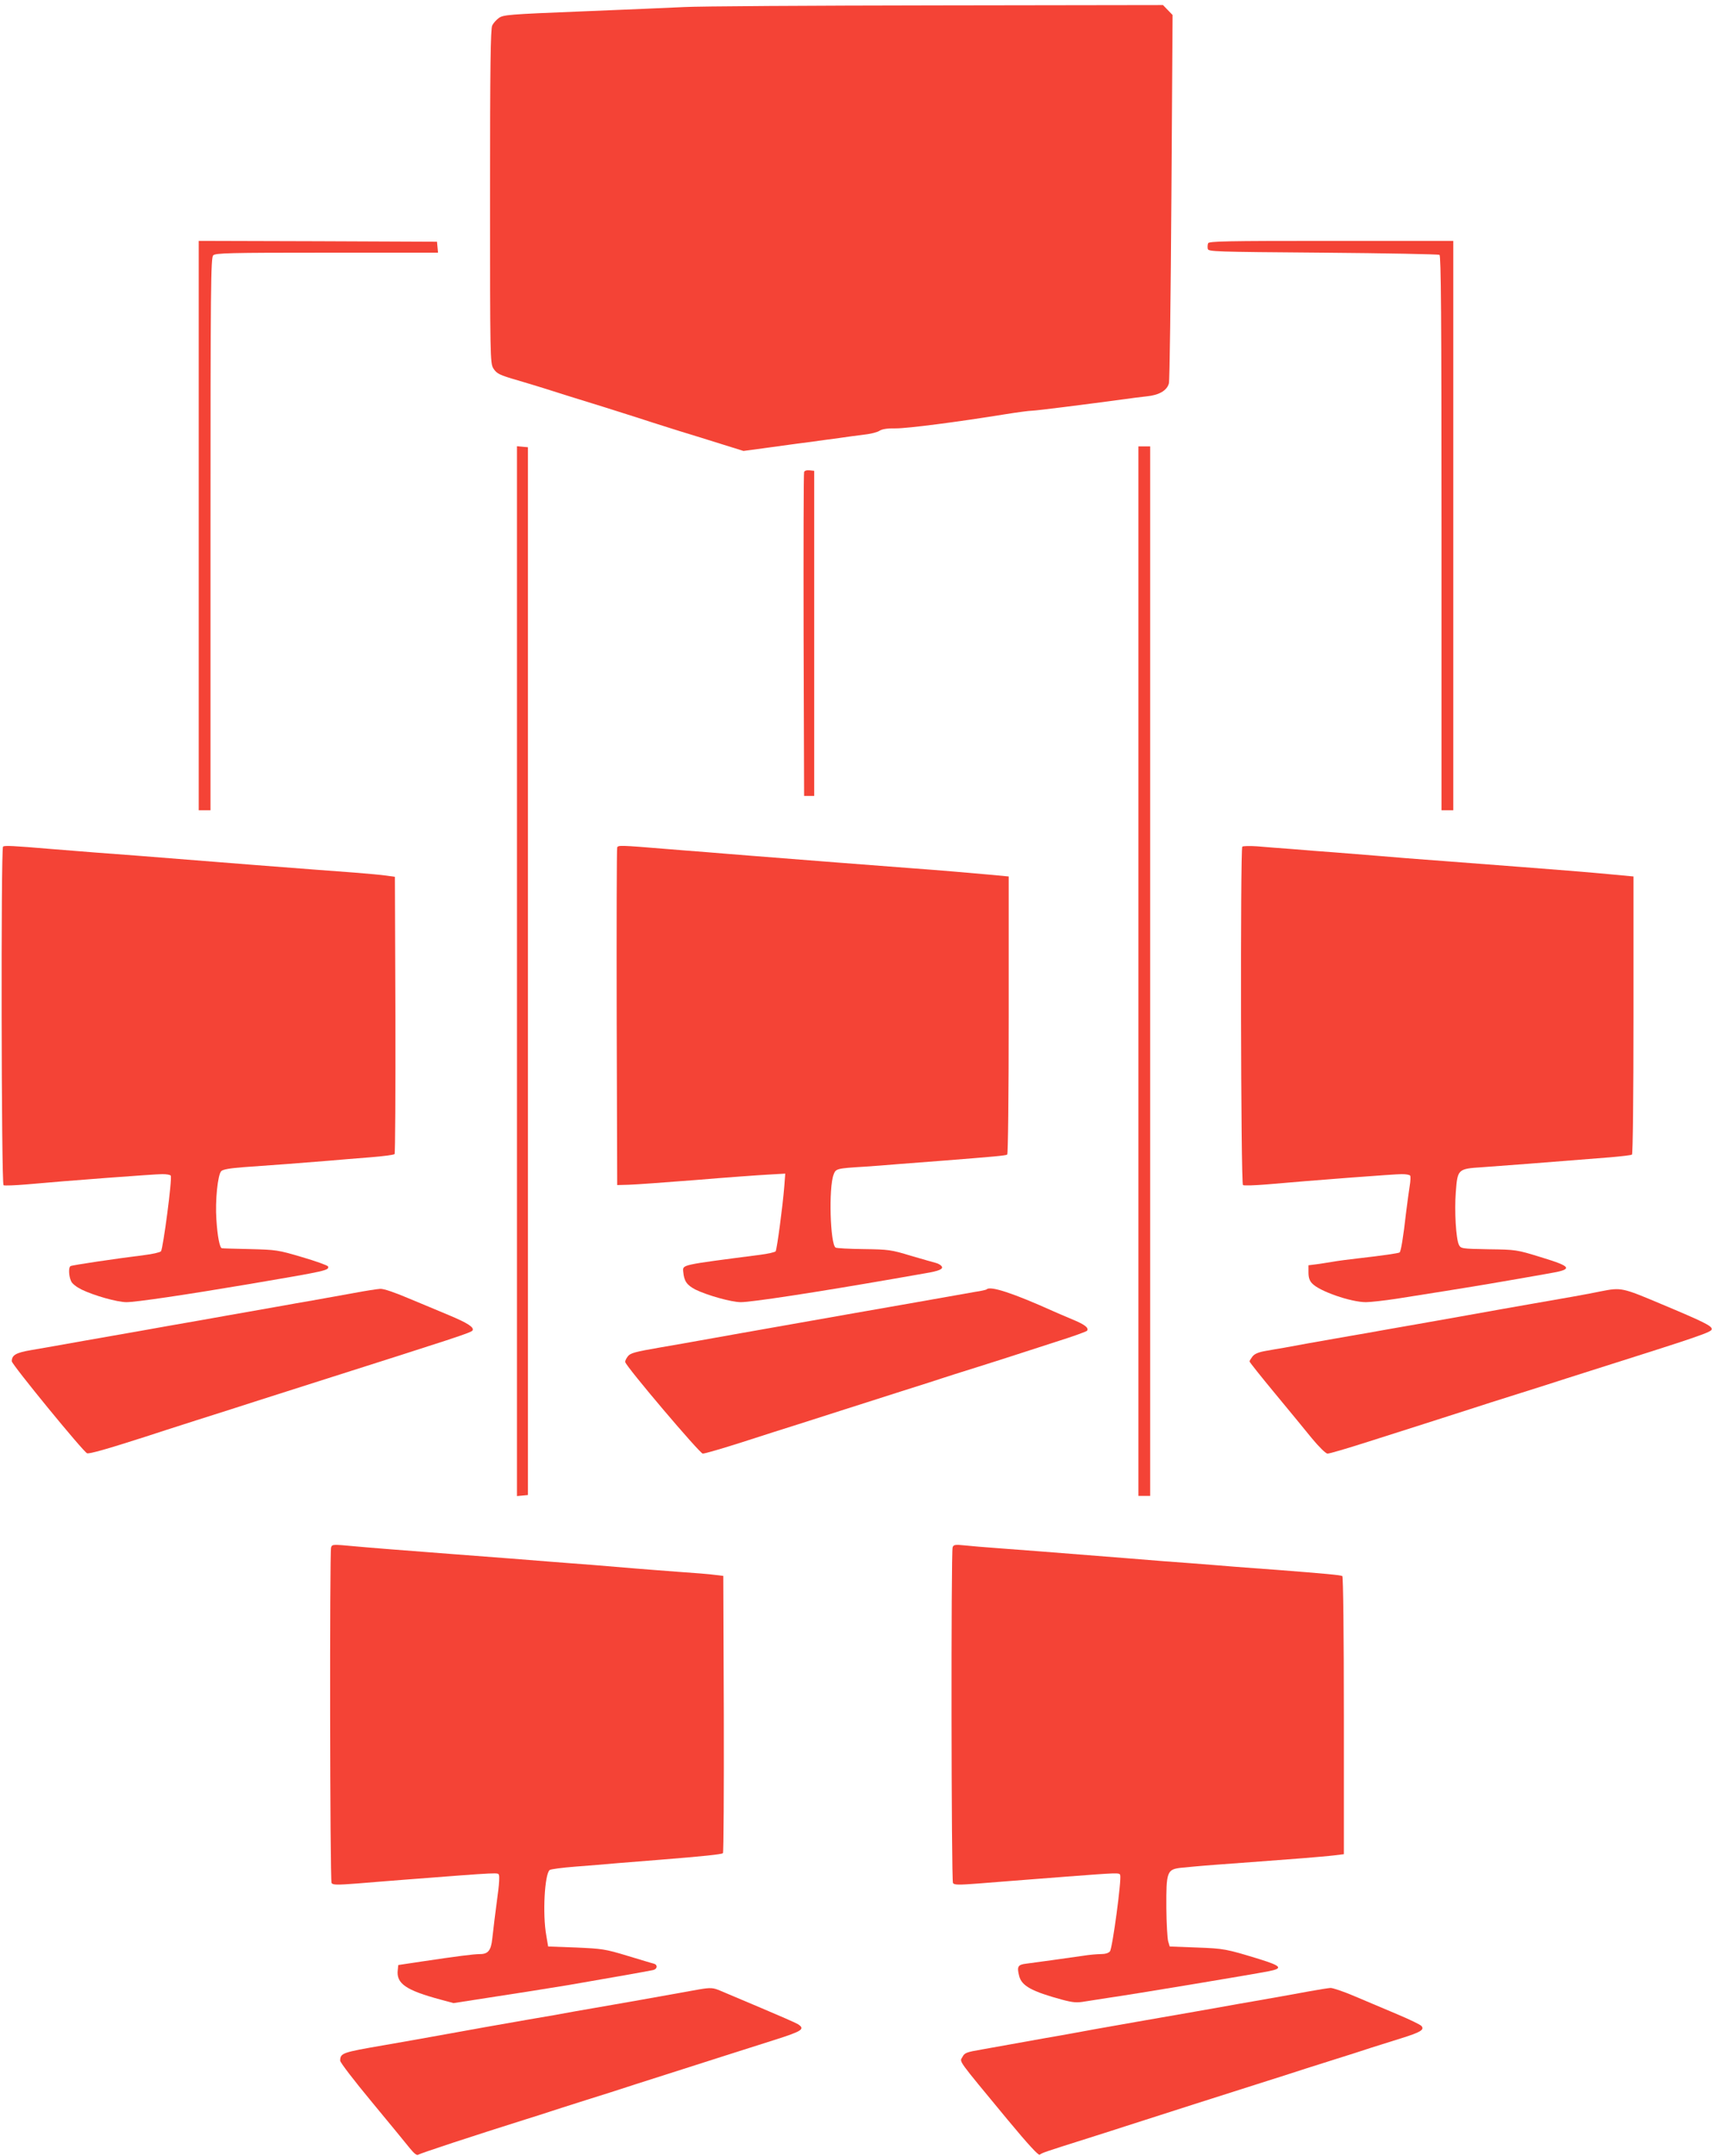
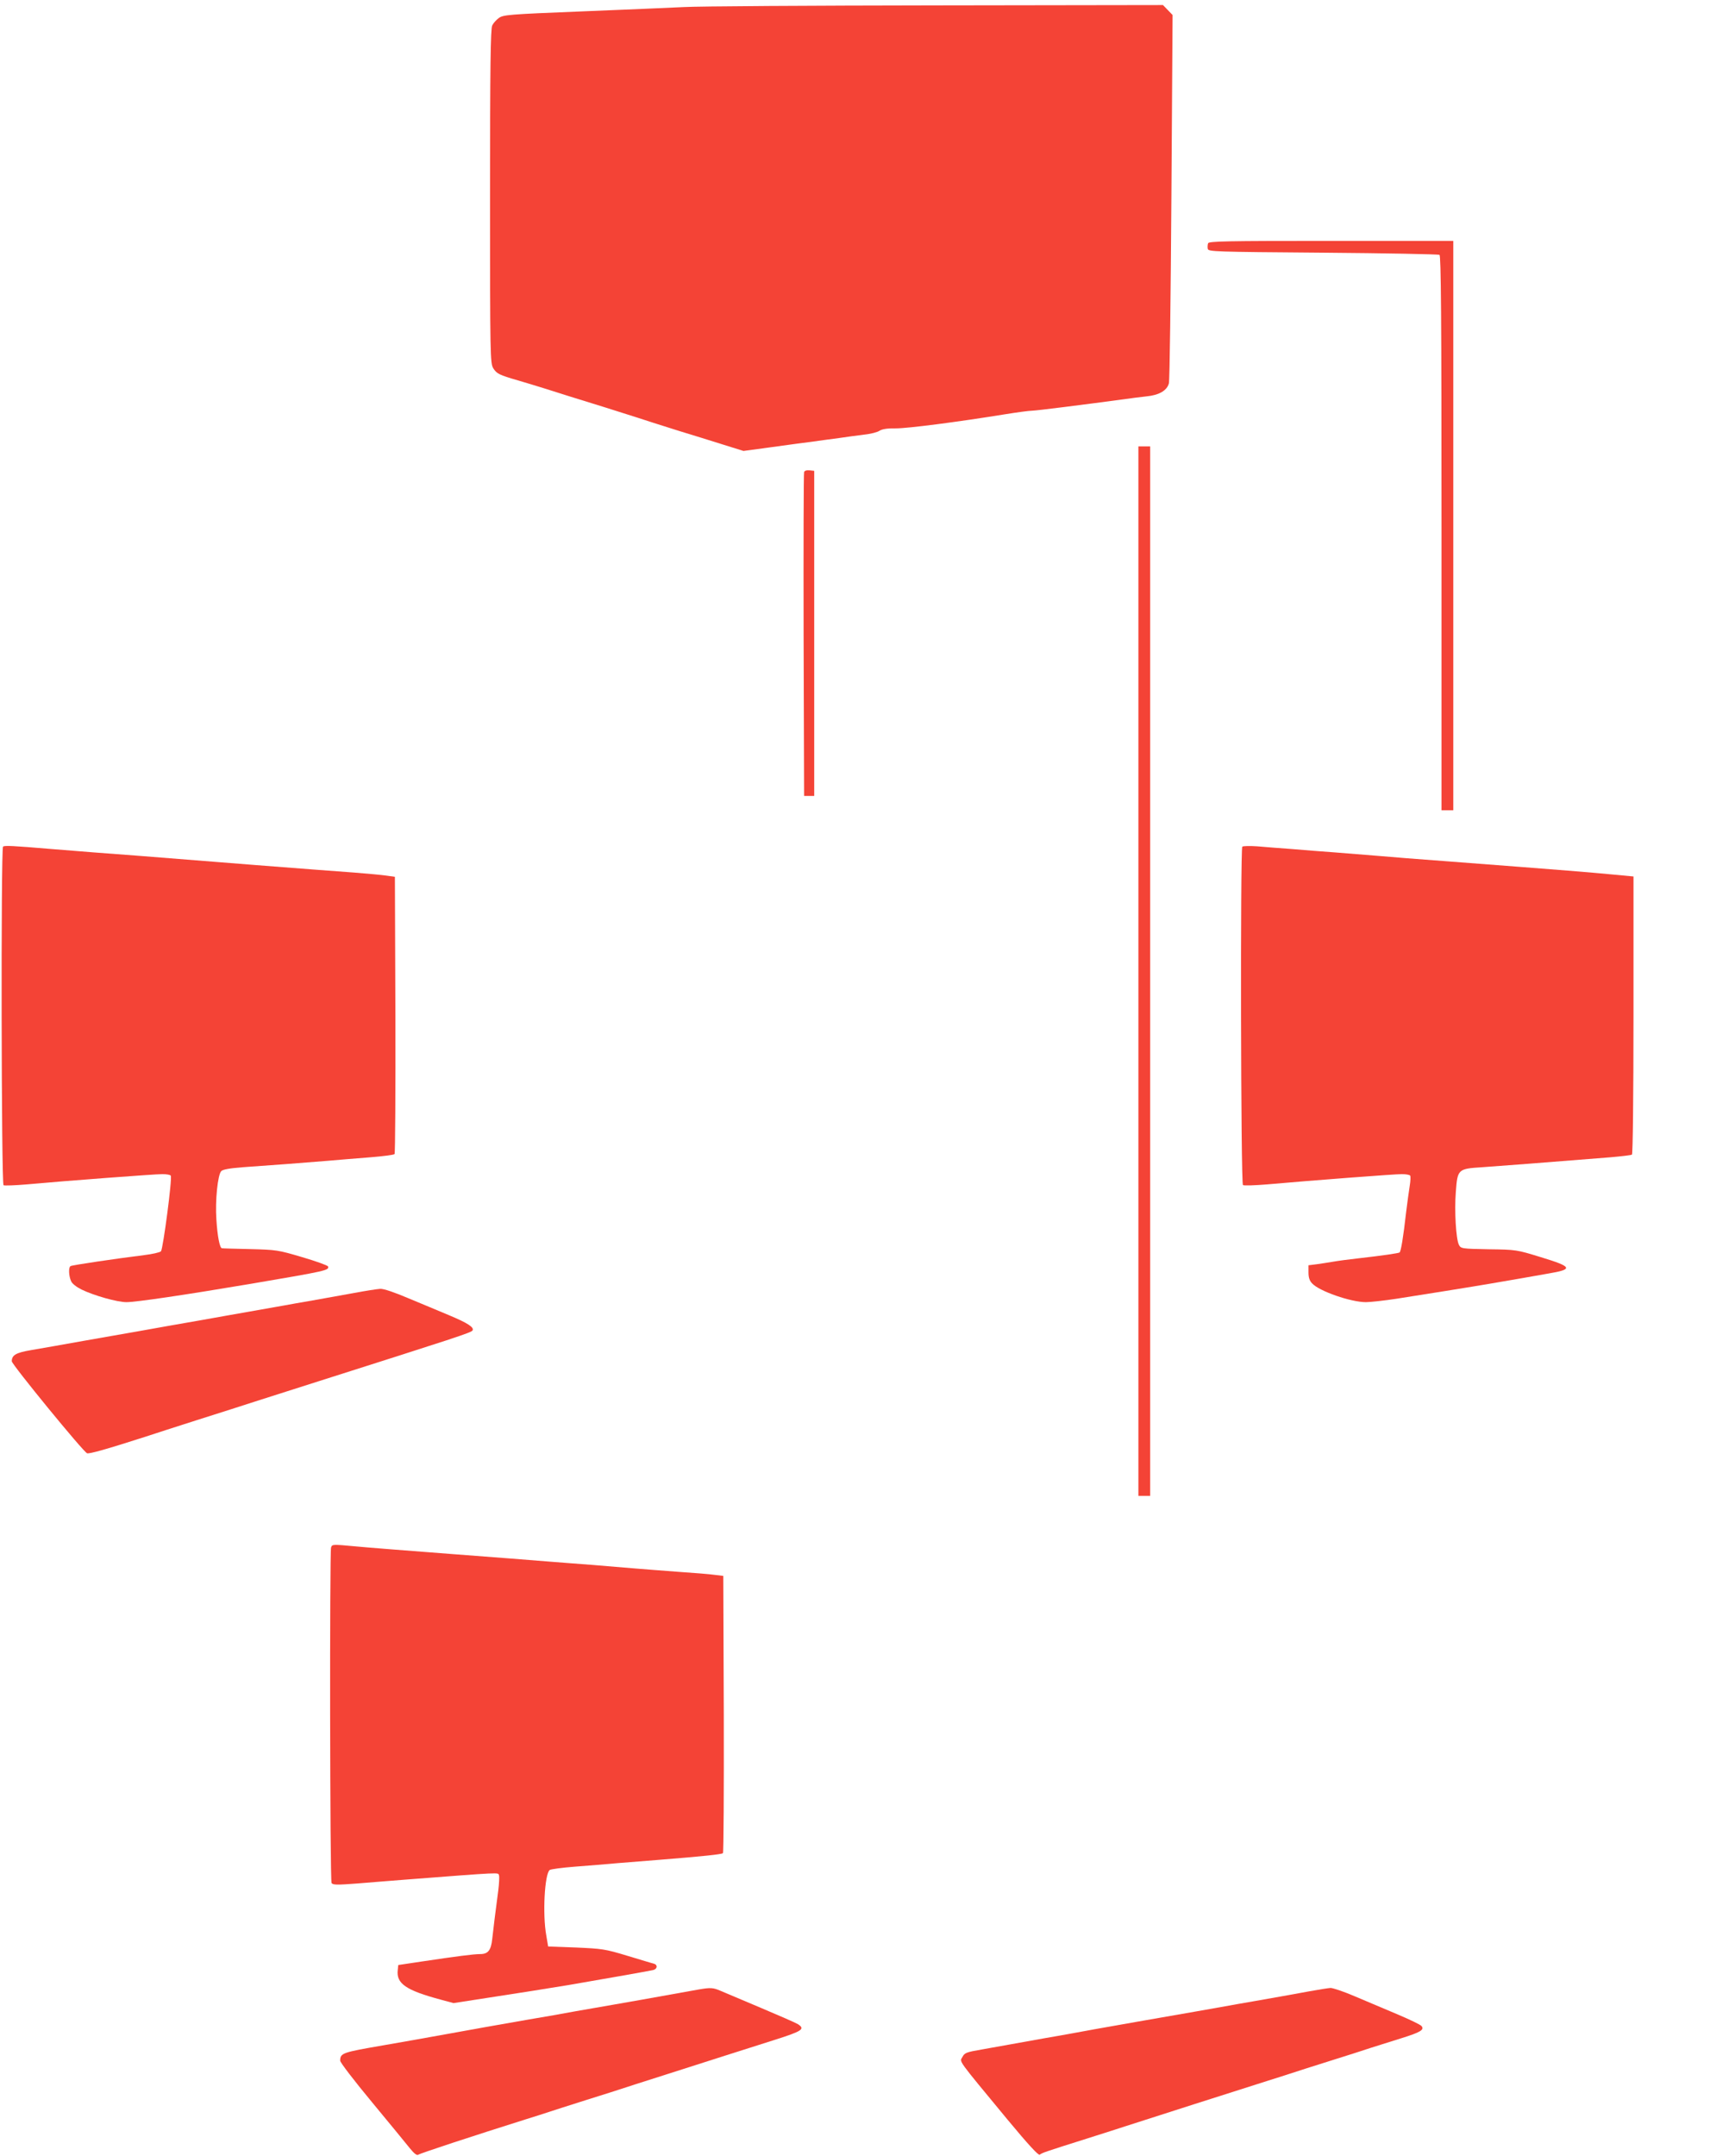
<svg xmlns="http://www.w3.org/2000/svg" version="1.0" width="1019pt" height="1280pt" viewBox="0 0 1019 1280" preserveAspectRatio="xMidYMid meet">
  <g transform="translate(0,1280) scale(0.1,-0.1)" fill="#f44336" stroke="none">
    <path d="M4060 12758 c-85 -4 -361 -16 -613 -26 -428 -17 -459 -20 -485 -39 -15 -11 -33 -31 -39 -44 -10 -19 -13 -248 -13 -1014 0 -951 1 -991 19 -1021 20 -32 35 -40 146 -72 39 -11 113 -34 165 -50 52 -17 212 -67 355 -111 143 -45 271 -86 285 -91 14 -4 84 -27 155 -49 72 -22 186 -57 255 -79 l125 -39 170 23 c94 13 204 28 245 33 41 6 111 15 155 21 44 7 110 15 147 20 38 4 78 14 91 23 16 10 47 15 98 14 69 0 359 37 649 84 69 11 141 21 160 21 30 1 291 34 545 68 39 6 98 13 133 17 75 7 122 35 133 77 5 16 11 515 15 1108 l7 1079 -28 29 -29 30 -1345 -2 c-740 -1 -1416 -5 -1501 -10z" />
-     <path d="M1180 9680 l0 -1690 35 0 35 0 0 1639 c0 1477 2 1641 16 1655 14 14 89 16 675 16 l660 0 -3 33 -3 32 -707 3 -708 2 0 -1690z" />
    <path d="M7174 11356 c-3 -8 -4 -23 -2 -33 3 -17 37 -18 683 -23 374 -3 686 -9 693 -13 9 -7 12 -348 12 -1653 l0 -1644 35 0 35 0 0 1690 0 1690 -725 0 c-623 0 -726 -2 -731 -14z" />
-     <path d="M3070 7035 l0 -3116 33 3 32 3 0 3110 0 3110 -32 3 -33 3 0 -3116z" />
+     <path d="M3070 7035 z" />
    <path d="M6760 7035 l0 -3115 35 0 35 0 0 3115 0 3115 -35 0 -35 0 0 -3115z" />
    <path d="M4775 9998 c-3 -7 -4 -443 -3 -968 l3 -955 30 0 30 0 0 965 0 965 -28 3 c-16 2 -29 -2 -32 -10z" />
    <path d="M18 7774 c-13 -13 -10 -2002 3 -2010 6 -3 68 -1 137 5 240 22 762 61 806 61 25 0 47 -4 50 -9 10 -15 -46 -435 -58 -449 -7 -7 -52 -17 -102 -23 -161 -20 -426 -59 -435 -65 -13 -7 -11 -58 3 -89 6 -15 32 -35 62 -50 74 -36 212 -75 267 -75 56 0 342 42 739 109 453 77 465 80 458 103 -2 6 -71 31 -153 55 -145 43 -155 44 -310 48 -88 2 -163 4 -167 5 -13 0 -27 72 -33 170 -8 112 8 267 29 288 10 10 51 17 128 23 157 11 361 26 503 38 66 6 181 15 255 21 74 6 138 14 143 19 4 4 6 376 5 826 l-3 820 -50 7 c-27 4 -113 12 -190 18 -210 15 -915 70 -1285 100 -69 5 -188 14 -265 20 -77 6 -189 15 -250 20 -226 19 -280 22 -287 14z" />
-     <path d="M3665 7769 c-3 -8 -4 -462 -3 -1009 l3 -995 70 2 c39 1 216 14 395 28 179 15 372 29 429 32 l104 6 -6 -79 c-9 -113 -43 -369 -51 -382 -3 -5 -45 -15 -93 -21 -471 -61 -459 -58 -456 -99 5 -57 21 -80 72 -107 69 -34 214 -75 270 -75 65 0 444 58 916 140 66 12 146 25 177 31 85 14 113 26 99 43 -6 8 -22 16 -34 19 -12 3 -78 22 -147 42 -118 36 -133 38 -281 40 -86 1 -161 5 -167 9 -32 20 -42 354 -12 433 13 36 19 37 180 47 47 3 141 10 210 16 69 5 186 14 260 20 304 24 372 30 381 36 5 3 9 346 9 828 l0 823 -117 11 c-108 10 -297 26 -448 37 -85 6 -804 62 -965 75 -74 6 -191 15 -260 21 -69 5 -177 14 -240 19 -280 23 -289 23 -295 9z" />
    <path d="M7377 7774 c-12 -12 -9 -2002 4 -2009 6 -4 70 -2 142 4 282 25 758 61 801 61 25 0 47 -4 50 -9 3 -5 2 -33 -3 -62 -5 -30 -14 -99 -21 -154 -17 -151 -31 -234 -39 -240 -9 -5 -97 -18 -246 -35 -55 -6 -122 -15 -150 -20 -27 -5 -71 -11 -97 -15 l-48 -6 0 -43 c0 -29 6 -49 22 -65 42 -46 230 -111 319 -111 26 0 107 9 180 20 142 22 467 74 559 90 77 13 285 49 345 60 149 25 143 40 -45 97 -143 44 -147 45 -310 47 -162 3 -165 4 -177 27 -17 35 -27 201 -18 313 10 135 12 138 156 147 156 11 321 24 762 59 66 6 123 12 128 16 5 3 9 346 9 828 l0 823 -117 11 c-148 14 -254 23 -963 77 -179 13 -379 29 -445 35 -66 5 -178 14 -250 20 -71 5 -186 14 -255 20 -69 5 -161 12 -205 16 -44 3 -83 2 -88 -2z" />
    <path d="M2100 5124 c-69 -12 -179 -32 -245 -44 -66 -11 -142 -25 -170 -30 -74 -13 -216 -38 -340 -60 -60 -11 -213 -38 -340 -60 -126 -23 -282 -50 -345 -61 -63 -11 -137 -24 -165 -29 -111 -20 -230 -41 -312 -55 -89 -15 -113 -30 -113 -66 0 -19 425 -538 447 -546 13 -5 119 25 343 97 47 16 186 60 310 100 124 39 286 91 360 115 74 24 230 73 345 110 827 263 924 294 931 307 11 18 -28 44 -141 91 -60 25 -169 71 -242 101 -80 34 -144 56 -165 55 -18 -1 -89 -12 -158 -25z" />
-     <path d="M5859 5146 c-3 -3 -34 -10 -69 -15 -57 -10 -143 -25 -345 -61 -27 -5 -102 -18 -165 -29 -63 -11 -153 -27 -200 -35 -47 -8 -200 -35 -340 -60 -305 -54 -392 -69 -592 -105 -29 -6 -132 -23 -228 -40 -150 -26 -177 -33 -192 -53 -10 -13 -17 -28 -15 -34 5 -27 443 -543 460 -543 10 -1 116 30 235 68 119 39 269 86 332 106 63 20 176 56 250 80 74 24 236 75 360 115 124 39 236 75 250 80 14 5 106 34 205 65 99 31 205 65 235 75 30 10 135 44 232 75 98 31 180 60 184 66 10 18 -16 37 -94 69 -42 18 -90 38 -107 46 -238 107 -374 152 -396 130z" />
-     <path d="M9505 5134 c-72 -15 -211 -40 -415 -75 -63 -11 -137 -24 -165 -29 -221 -40 -298 -53 -500 -89 -126 -22 -269 -47 -317 -56 -49 -8 -126 -22 -173 -30 -99 -17 -238 -42 -312 -56 -29 -5 -79 -13 -110 -19 -40 -7 -63 -17 -75 -32 -10 -13 -18 -26 -18 -30 0 -4 66 -87 148 -186 81 -98 181 -219 222 -270 43 -52 83 -91 93 -91 10 -1 118 31 240 70 122 39 276 88 342 109 66 21 185 59 265 85 80 26 186 60 235 75 50 16 146 46 215 68 69 22 170 55 225 72 692 219 760 242 760 260 0 19 -45 42 -303 150 -230 97 -235 98 -357 74z" />
    <path d="M1966 3614 c-9 -25 -7 -1977 3 -1992 7 -12 33 -12 152 -3 79 7 203 16 274 22 597 46 561 44 568 27 3 -9 1 -49 -4 -89 -17 -129 -30 -232 -36 -289 -7 -68 -25 -90 -72 -90 -39 0 -138 -13 -346 -44 l-140 -21 -3 -29 c-10 -81 48 -121 257 -177 l74 -20 136 21 c280 43 400 62 546 86 163 28 466 81 503 89 26 6 29 31 5 38 -10 2 -81 24 -158 47 -132 40 -149 42 -305 49 l-165 6 -11 65 c-23 127 -10 364 20 389 6 5 74 14 151 20 77 6 192 15 255 21 63 5 176 14 250 20 251 20 365 32 373 39 4 4 6 376 5 826 l-3 820 -50 6 c-27 4 -124 12 -215 18 -91 7 -212 16 -270 21 -58 5 -166 14 -240 20 -74 5 -191 15 -260 20 -69 6 -330 26 -580 45 -250 19 -505 39 -566 45 -141 13 -141 13 -148 -6z" />
-     <path d="M5657 3615 c-10 -25 -8 -1978 2 -1993 7 -12 33 -12 152 -3 135 11 192 15 524 41 305 23 312 24 317 9 9 -24 -46 -435 -61 -453 -8 -10 -28 -16 -53 -16 -21 0 -69 -4 -106 -10 -97 -14 -290 -41 -339 -47 -49 -6 -55 -17 -41 -73 15 -59 75 -92 256 -141 65 -17 86 -19 137 -10 33 5 94 15 135 21 153 22 839 136 953 158 87 17 77 31 -51 71 -202 62 -213 64 -376 70 l-160 6 -9 30 c-5 17 -10 107 -11 200 -1 213 4 227 84 237 30 3 123 12 205 18 83 6 204 15 270 20 66 5 179 14 250 19 72 6 156 13 188 17 l57 7 0 823 c0 482 -4 825 -9 828 -9 6 -109 15 -391 37 -74 5 -189 14 -255 19 -66 6 -178 14 -250 20 -71 5 -245 18 -385 30 -503 40 -647 51 -770 60 -69 5 -155 12 -191 16 -57 6 -67 4 -72 -11z" />
    <path d="M4150 990 c-43 -8 -229 -41 -335 -60 -27 -5 -102 -18 -165 -29 -63 -11 -167 -29 -230 -40 -63 -12 -194 -35 -290 -51 -216 -38 -315 -55 -450 -80 -172 -31 -278 -50 -400 -71 -249 -43 -259 -46 -260 -92 0 -10 84 -120 188 -245 103 -125 205 -248 226 -275 26 -32 42 -44 50 -38 10 8 339 116 641 211 50 15 110 35 135 43 25 8 126 41 225 72 99 31 191 60 205 65 14 5 133 43 265 85 132 42 294 94 360 115 66 21 193 61 283 90 167 53 185 65 140 94 -13 8 -111 51 -218 96 -107 45 -215 91 -239 101 -46 20 -60 21 -131 9z" />
    <path d="M7775 979 c-132 -24 -186 -34 -330 -59 -66 -11 -142 -25 -170 -30 -95 -17 -231 -41 -485 -85 -268 -47 -346 -61 -420 -75 -25 -5 -101 -18 -170 -30 -69 -12 -156 -28 -195 -35 -38 -7 -116 -21 -173 -31 -94 -16 -104 -20 -117 -45 -17 -31 -36 -4 269 -373 122 -147 183 -213 190 -207 13 11 34 18 281 96 99 31 200 64 225 72 67 22 752 241 845 270 44 14 105 33 135 43 30 10 136 44 235 75 99 31 212 67 250 80 39 12 117 37 175 55 116 36 140 51 121 73 -6 8 -73 40 -149 72 -75 32 -188 79 -251 106 -63 27 -126 48 -140 48 -14 -1 -71 -10 -126 -20z" />
  </g>
</svg>